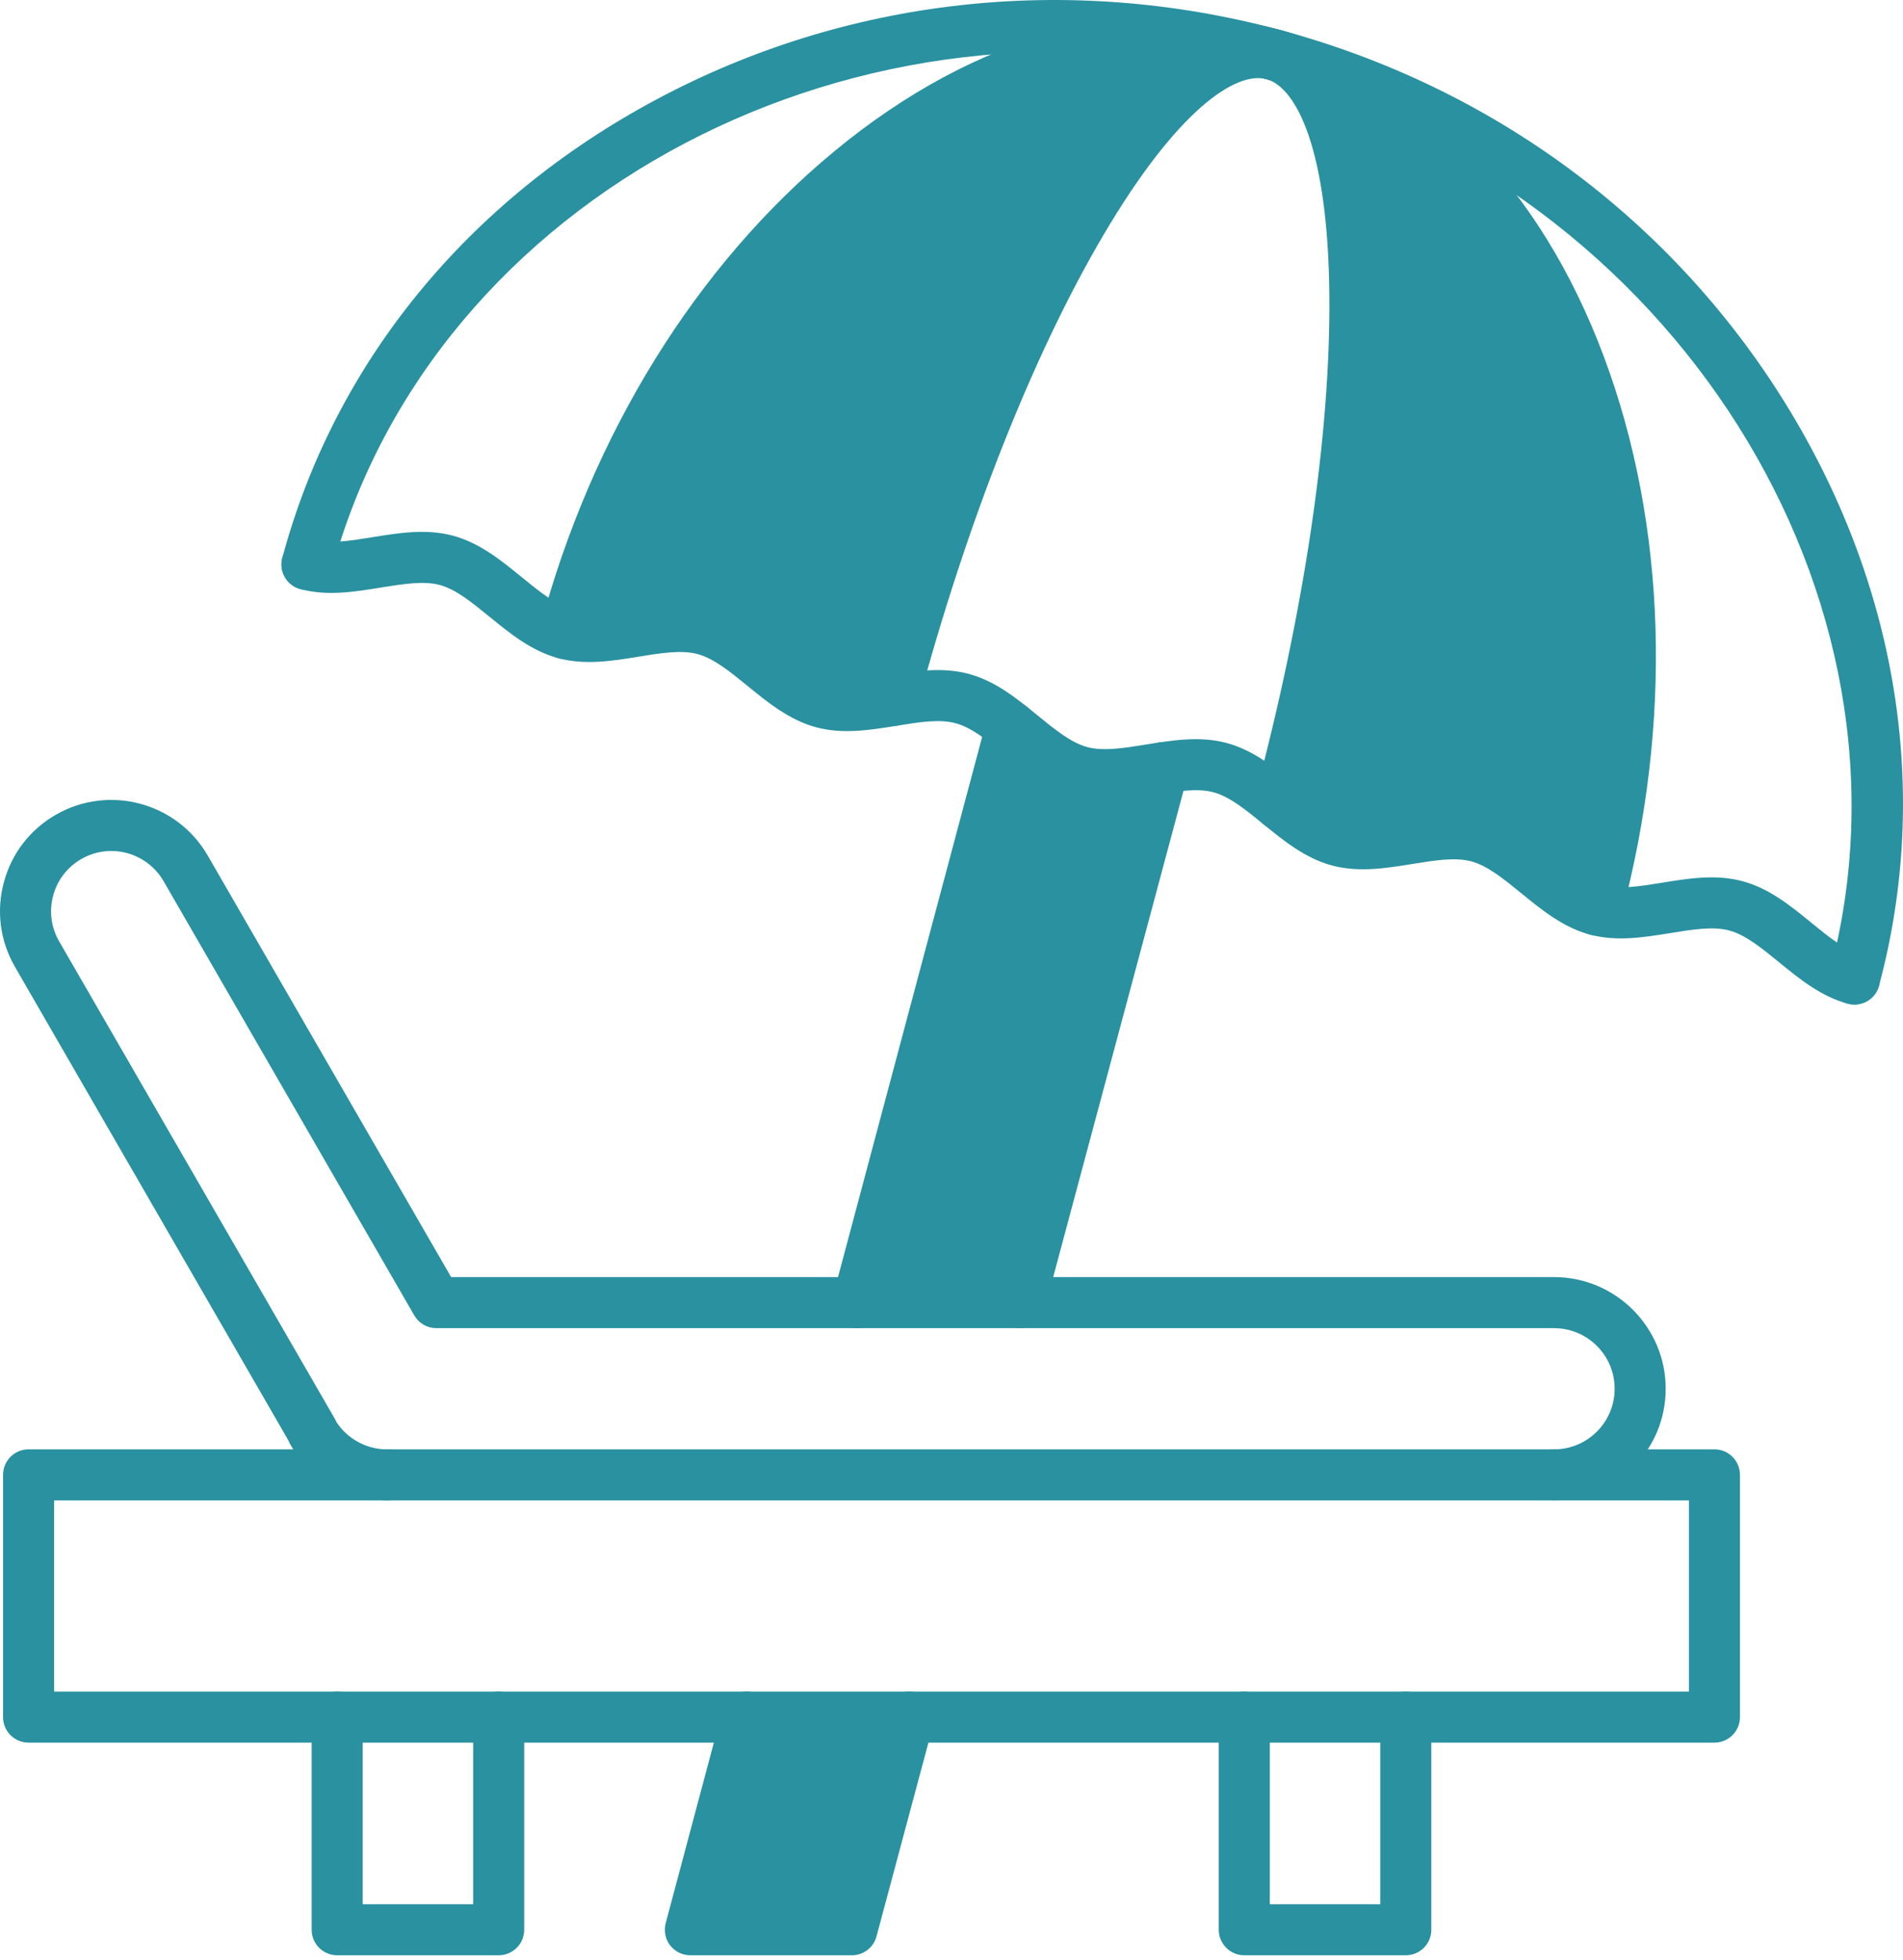
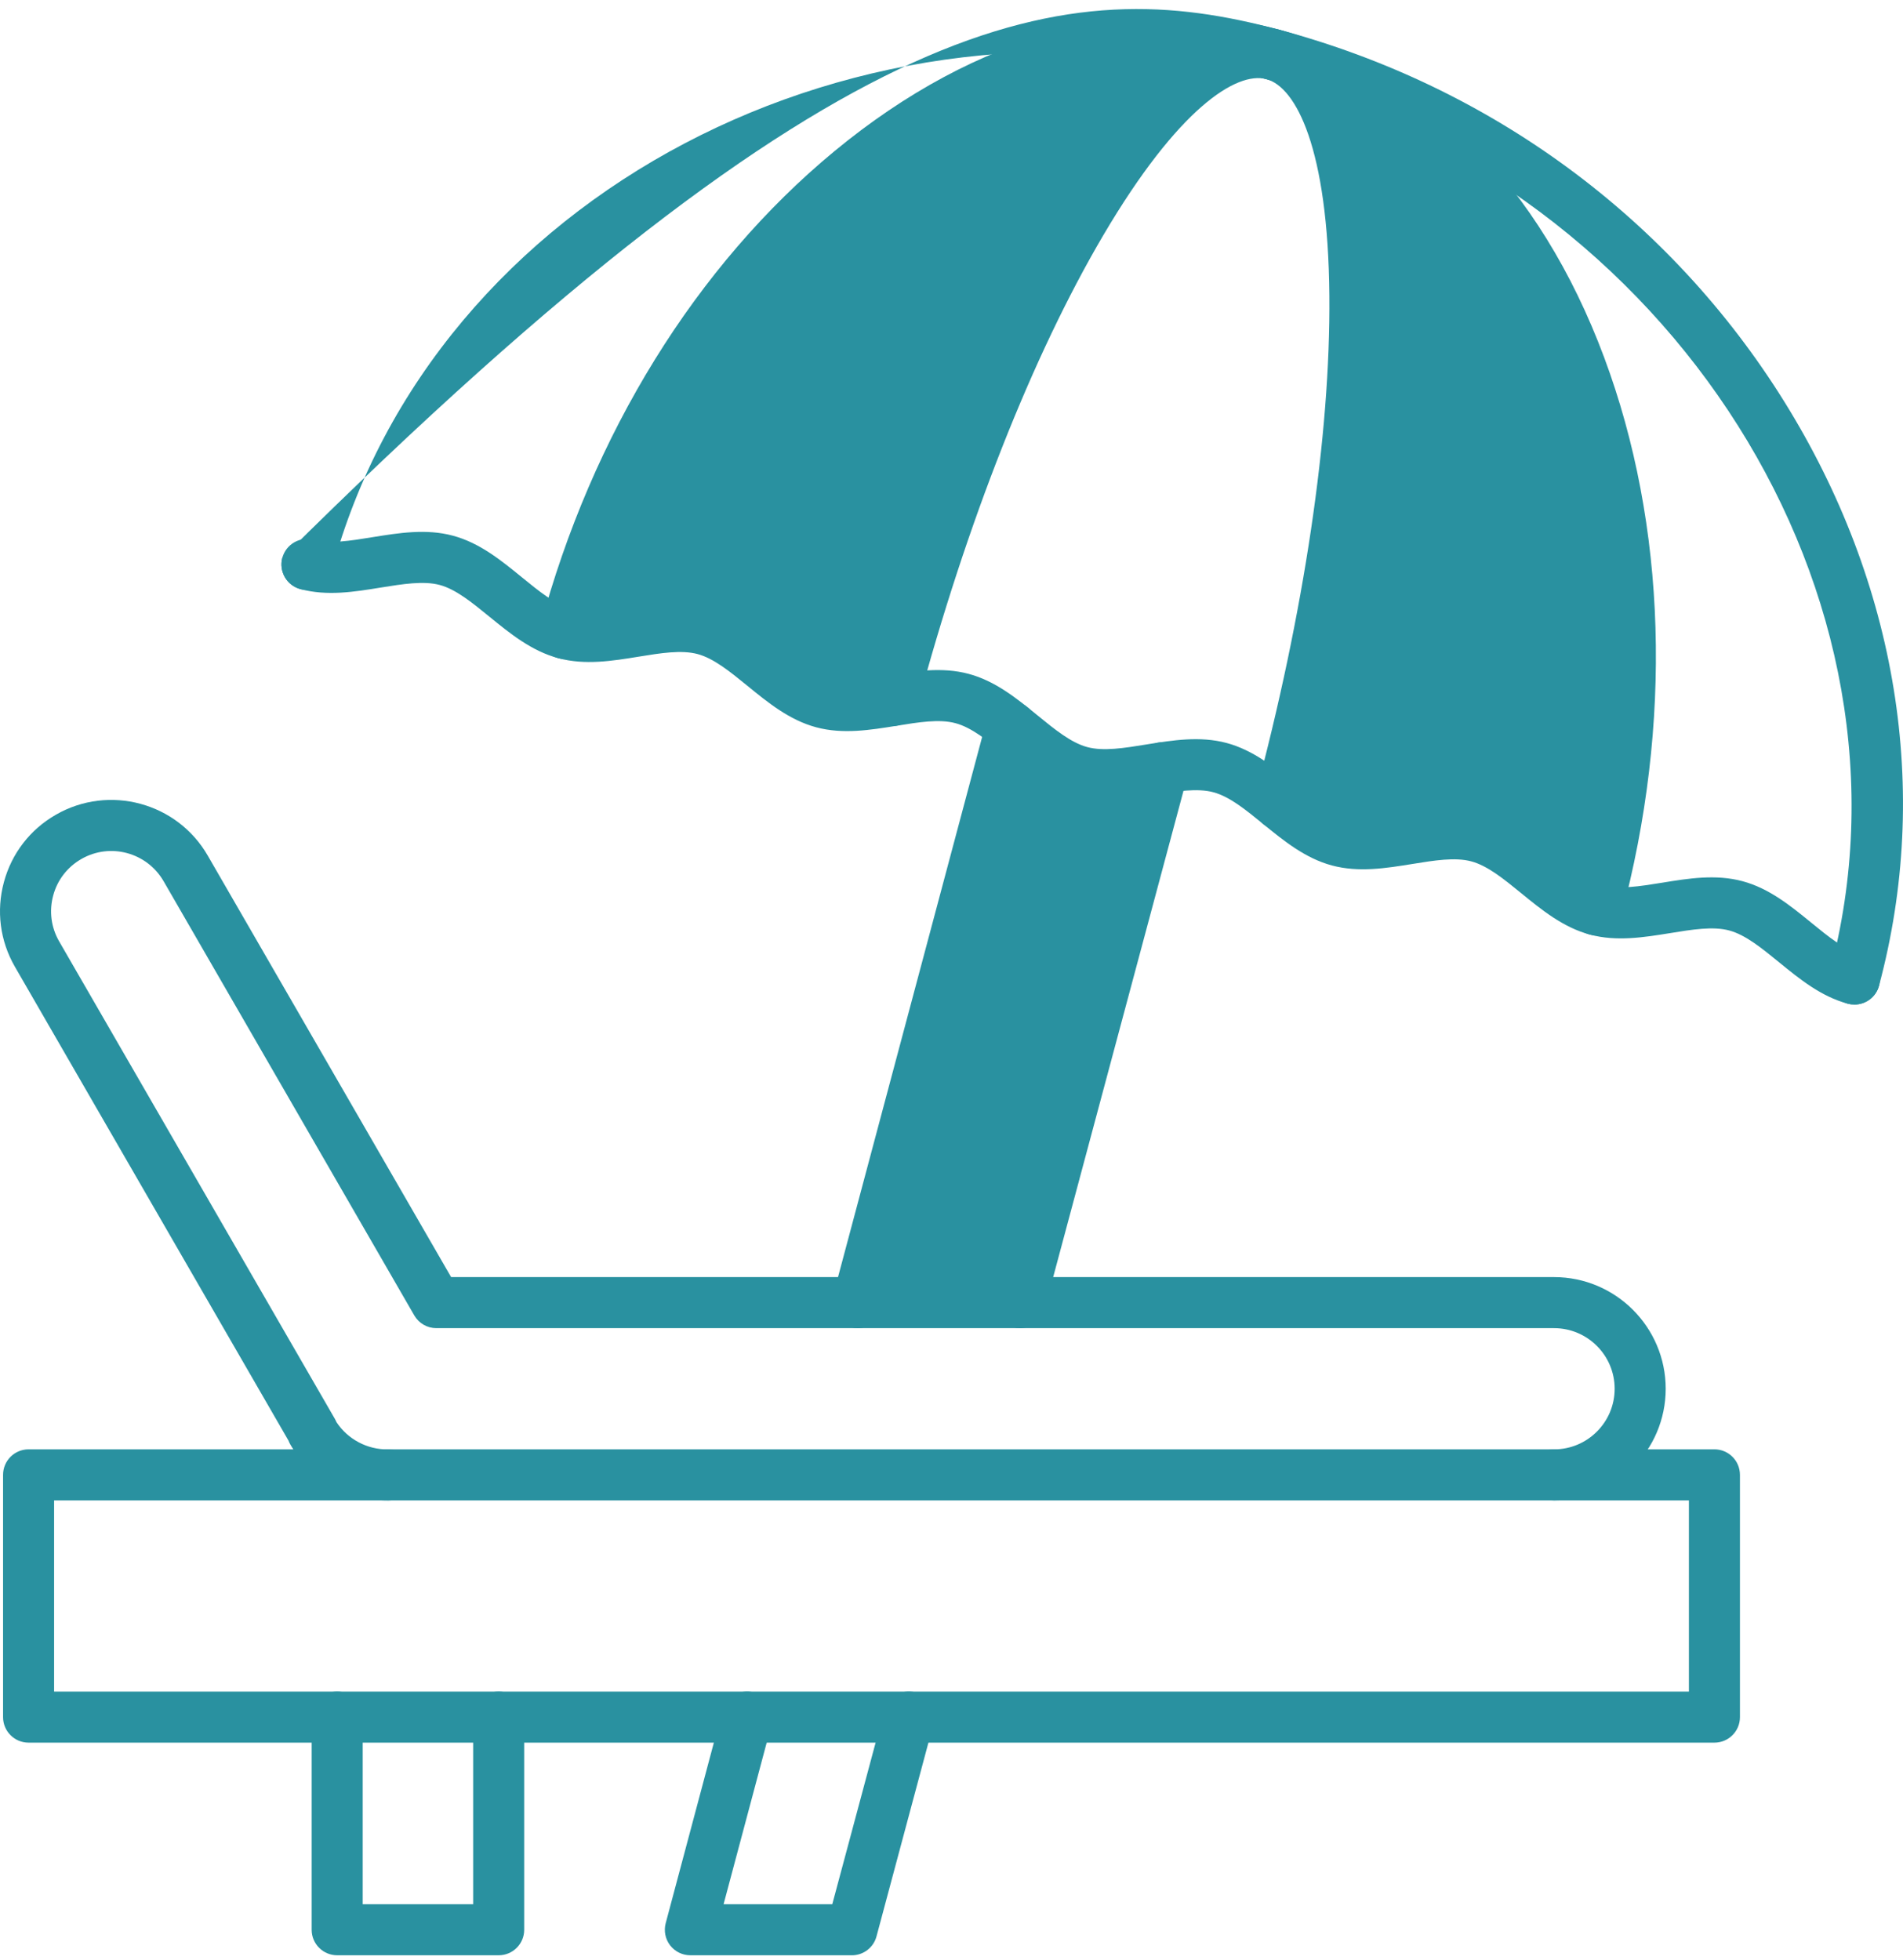
<svg xmlns="http://www.w3.org/2000/svg" width="100px" height="103px" viewBox="0 0 100 103" version="1.1">
  <title>ombrellone</title>
  <g id="Page-1" stroke="none" stroke-width="1" fill="none" fill-rule="evenodd">
    <g id="01-home" transform="translate(-554, -4335)" fill="#2991A0">
      <g id="ombrellone" transform="translate(554, 4335)">
-         <path d="M97.448,52.789 C97.334,52.789 97.218,52.776 97.101,52.746 C96.386,52.552 95.96,51.817 96.153,51.102 C101.439,31.371 87.879,9.874 66.544,4.159 C45.207,-1.56 22.715,10.28 17.427,30.008 C17.236,30.725 16.501,31.148 15.786,30.958 C15.069,30.764 14.645,30.031 14.836,29.314 C17.577,19.092 24.556,10.538 34.494,5.227 C44.485,-0.114 56.113,-1.413 67.237,1.567 C78.36,4.547 87.78,11.488 93.764,21.109 C99.712,30.676 101.482,41.575 98.741,51.797 C98.581,52.397 98.041,52.791 97.447,52.79 L97.448,52.789 Z" id="Fill-1" />
+         <path d="M97.448,52.789 C97.334,52.789 97.218,52.776 97.101,52.746 C96.386,52.552 95.96,51.817 96.153,51.102 C101.439,31.371 87.879,9.874 66.544,4.159 C45.207,-1.56 22.715,10.28 17.427,30.008 C17.236,30.725 16.501,31.148 15.786,30.958 C15.069,30.764 14.645,30.031 14.836,29.314 C44.485,-0.114 56.113,-1.413 67.237,1.567 C78.36,4.547 87.78,11.488 93.764,21.109 C99.712,30.676 101.482,41.575 98.741,51.797 C98.581,52.397 98.041,52.791 97.447,52.79 L97.448,52.789 Z" id="Fill-1" />
        <path d="M83.893,49.161 C83.778,49.161 83.662,49.144 83.545,49.114 C82.831,48.923 82.405,48.188 82.598,47.473 C87.883,27.742 80.53,7.908 66.541,4.159 C52.553,0.408 36.263,13.91 30.978,33.639 C30.784,34.353 30.049,34.779 29.333,34.586 C28.619,34.395 28.195,33.66 28.386,32.945 C31.099,22.819 36.591,13.939 43.851,7.943 C51.305,1.787 59.607,-0.478 67.235,1.566 C74.86,3.61 80.918,9.722 84.295,18.779 C87.586,27.601 87.901,38.04 85.186,48.166 C85.028,48.764 84.486,49.16 83.892,49.16 L83.893,49.161 Z" id="Fill-4" />
        <path d="M67.228,43.605 C67.111,43.605 66.995,43.589 66.878,43.559 C66.164,43.368 65.74,42.632 65.931,41.915 C68.525,32.233 69.919,22.866 69.856,15.542 C69.791,7.786 68.101,4.575 66.543,4.158 C64.983,3.742 61.914,5.676 57.979,12.359 C54.263,18.67 50.787,27.479 48.193,37.163 C48,37.877 47.264,38.301 46.549,38.11 C45.834,37.919 45.411,37.184 45.601,36.468 C48.256,26.556 51.832,17.511 55.667,11 C59.838,3.917 63.837,0.657 67.236,1.567 C70.636,2.477 72.468,7.302 72.538,15.519 C72.604,23.079 71.176,32.699 68.522,42.611 C68.361,43.209 67.819,43.605 67.227,43.605 L67.228,43.605 Z" id="Fill-6" />
        <path d="M97.448,52.789 C97.334,52.789 97.218,52.776 97.101,52.746 C95.692,52.368 94.57,51.451 93.482,50.564 C92.577,49.824 91.72,49.125 90.867,48.897 C90.018,48.669 88.925,48.846 87.771,49.035 C86.386,49.258 84.956,49.491 83.547,49.114 C82.141,48.737 81.017,47.819 79.931,46.933 C79.024,46.192 78.166,45.494 77.316,45.266 C76.465,45.038 75.372,45.215 74.217,45.403 C72.835,45.626 71.403,45.859 69.994,45.482 C68.588,45.104 67.466,44.189 66.378,43.303 C65.472,42.562 64.616,41.862 63.763,41.634 C62.911,41.405 61.821,41.585 60.664,41.771 C59.281,41.996 57.849,42.229 56.443,41.852 C55.034,41.474 53.912,40.557 52.824,39.67 C51.919,38.93 51.062,38.232 50.209,38.004 C49.36,37.775 48.267,37.952 47.113,38.141 C45.728,38.364 44.296,38.597 42.89,38.22 C41.484,37.843 40.359,36.926 39.274,36.039 C38.366,35.299 37.509,34.6 36.659,34.372 C35.807,34.144 34.714,34.321 33.56,34.509 C32.175,34.735 30.745,34.966 29.336,34.588 C27.93,34.21 26.806,33.296 25.72,32.409 C24.813,31.669 23.958,30.968 23.105,30.74 C22.254,30.514 21.163,30.691 20.006,30.877 C18.624,31.103 17.192,31.336 15.785,30.958 C15.068,30.765 14.645,30.032 14.835,29.314 C15.029,28.599 15.764,28.176 16.48,28.367 C17.332,28.595 18.422,28.418 19.576,28.229 C20.962,28.006 22.393,27.773 23.799,28.151 C25.206,28.527 26.33,29.446 27.415,30.33 C28.323,31.07 29.18,31.771 30.032,31.999 C30.882,32.227 31.974,32.048 33.128,31.862 C34.513,31.636 35.946,31.405 37.352,31.781 C38.758,32.158 39.882,33.075 40.968,33.962 C41.876,34.702 42.73,35.401 43.583,35.629 C44.435,35.857 45.527,35.68 46.682,35.492 C48.065,35.268 49.497,35.035 50.903,35.413 C52.311,35.79 53.433,36.707 54.521,37.594 C55.427,38.335 56.284,39.033 57.136,39.261 C57.986,39.489 59.078,39.312 60.233,39.124 C61.619,38.901 63.05,38.668 64.456,39.044 C65.865,39.422 66.987,40.339 68.075,41.223 C68.981,41.964 69.837,42.664 70.69,42.893 C71.54,43.118 72.632,42.941 73.786,42.755 C75.172,42.53 76.601,42.297 78.009,42.674 C79.416,43.052 80.54,43.969 81.625,44.856 C82.533,45.596 83.39,46.294 84.241,46.523 C85.093,46.751 86.185,46.574 87.339,46.388 C88.723,46.162 90.154,45.929 91.563,46.307 C92.969,46.683 94.091,47.601 95.179,48.488 C96.085,49.228 96.941,49.927 97.794,50.155 C98.509,50.346 98.934,51.081 98.741,51.797 C98.581,52.397 98.041,52.791 97.447,52.79 L97.448,52.789 Z" id="Fill-8" />
        <path d="M44.764,102.752 L36.277,102.752 C35.86,102.752 35.467,102.559 35.213,102.229 C34.959,101.898 34.875,101.467 34.982,101.064 L37.962,89.891 C38.153,89.176 38.889,88.75 39.604,88.941 C40.319,89.131 40.745,89.867 40.554,90.582 L38.023,100.07 L43.735,100.07 L46.464,89.89 C46.654,89.173 47.39,88.75 48.105,88.94 C48.82,89.134 49.246,89.869 49.053,90.585 L46.059,101.758 C45.903,102.345 45.372,102.753 44.765,102.753 L44.764,102.752 Z M53.594,69.797 C53.481,69.797 53.364,69.781 53.248,69.751 C52.531,69.558 52.107,68.824 52.298,68.107 L59.833,39.994 C60.025,39.277 60.759,38.853 61.474,39.044 C62.191,39.238 62.615,39.971 62.424,40.688 L54.89,68.803 C54.73,69.401 54.189,69.797 53.596,69.797 L53.594,69.797 Z M45.068,69.797 C44.954,69.797 44.838,69.781 44.723,69.751 C44.006,69.56 43.58,68.824 43.771,68.109 L51.843,37.854 C52.034,37.137 52.77,36.713 53.485,36.904 C54.2,37.095 54.626,37.829 54.435,38.545 L46.365,68.801 C46.205,69.399 45.662,69.798 45.068,69.797 Z" id="Fill-10" />
        <path d="M90.091,91.578 L1.502,91.578 C0.76,91.578 0.161,90.977 0.161,90.237 L0.161,77.506 C0.161,76.765 0.76,76.164 1.502,76.164 L90.091,76.164 C90.831,76.164 91.432,76.765 91.432,77.506 L91.432,90.237 C91.432,90.977 90.831,91.578 90.091,91.578 L90.091,91.578 Z M2.843,88.896 L88.75,88.896 L88.75,78.847 L2.843,78.847 L2.843,88.896 Z" id="Fill-12" />
        <path d="M26.204,102.752 L17.718,102.752 C16.977,102.752 16.377,102.151 16.377,101.411 L16.377,90.237 C16.377,89.497 16.977,88.896 17.718,88.896 C18.458,88.896 19.059,89.497 19.059,90.237 L19.059,100.07 L24.864,100.07 L24.864,90.237 C24.864,89.497 25.465,88.896 26.205,88.896 C26.946,88.896 27.546,89.497 27.546,90.237 L27.546,101.411 C27.546,102.151 26.946,102.752 26.205,102.752 L26.204,102.752 Z" id="Fill-14" />
-         <path d="M73.873,102.752 L65.386,102.752 C64.643,102.752 64.045,102.151 64.045,101.411 L64.045,90.237 C64.045,89.497 64.643,88.896 65.386,88.896 C66.127,88.896 66.727,89.497 66.727,90.237 L66.727,100.07 L72.532,100.07 L72.532,90.237 C72.532,89.497 73.131,88.896 73.874,88.896 C74.614,88.896 75.213,89.497 75.213,90.237 L75.213,101.411 C75.213,102.151 74.613,102.752 73.874,102.752 L73.873,102.752 Z" id="Fill-16" />
        <path d="M20.343,78.849 C18.25,78.849 16.306,77.729 15.258,75.913 C15.219,75.848 15.189,75.778 15.16,75.706 L0.781,50.8 C0,49.443 -0.202,47.867 0.205,46.358 C0.611,44.851 1.581,43.591 2.937,42.814 C5.731,41.207 9.314,42.173 10.921,44.97 L23.706,67.113 L81.663,67.113 C84.899,67.113 87.53,69.747 87.53,72.981 C87.53,76.217 84.899,78.848 81.663,78.848 C80.922,78.848 80.324,78.25 80.324,77.507 C80.325,76.766 80.922,76.166 81.663,76.166 C83.421,76.166 84.848,74.738 84.848,72.981 C84.848,71.225 83.42,69.796 81.663,69.796 L22.931,69.796 C22.451,69.796 22.009,69.542 21.769,69.125 L8.598,46.31 C7.724,44.795 5.787,44.271 4.274,45.142 C3.541,45.563 3.014,46.243 2.795,47.061 C2.575,47.876 2.683,48.73 3.105,49.464 L17.594,74.558 C17.627,74.614 17.654,74.675 17.68,74.733 C18.274,75.638 19.303,76.181 20.385,76.168 C21.116,76.16 21.735,76.752 21.745,77.493 C21.755,78.233 21.163,78.84 20.422,78.85 C20.397,78.85 20.369,78.852 20.343,78.852 L20.343,78.849 Z" id="Fill-18" />
        <path d="M62.47,1.418 C60.189,1.418 54.631,3.839 45.797,8.683 L34.937,19.433 L30.032,31.999 L30.032,33.609 L34.937,32.741 L39.5,34.385 L43.725,36.858 C46.263,37.543 47.531,37.543 47.531,36.858 C47.531,36.173 47.922,34.801 48.703,32.741 L53.484,18.228 L63.187,3.985 L62.47,1.982 C64.751,1.606 64.751,1.418 62.47,1.418 Z" id="Path-2" />
        <polygon id="Path-4" points="69.757 4.356 70.911 13.012 70.911 23.83 69.757 34.906 67.739 38.999 67.739 42.719 70.689 43.605 73.587 44.179 77.032 43.605 80.356 45.873 83.185 47.245 84.924 42.037 85.954 36.414 85.162 26.771 83.621 22.511 81.958 17.089 77.032 8.488 73.587 5.705" />
        <polygon id="Path-5" points="53.901 38.999 61.075 41.179 53.901 67.176 45.556 68.206" />
-         <polygon id="Path-6" points="40.554 90.582 47.106 90.582 44.709 100.972 37.174 100.972" />
      </g>
    </g>
  </g>
</svg>